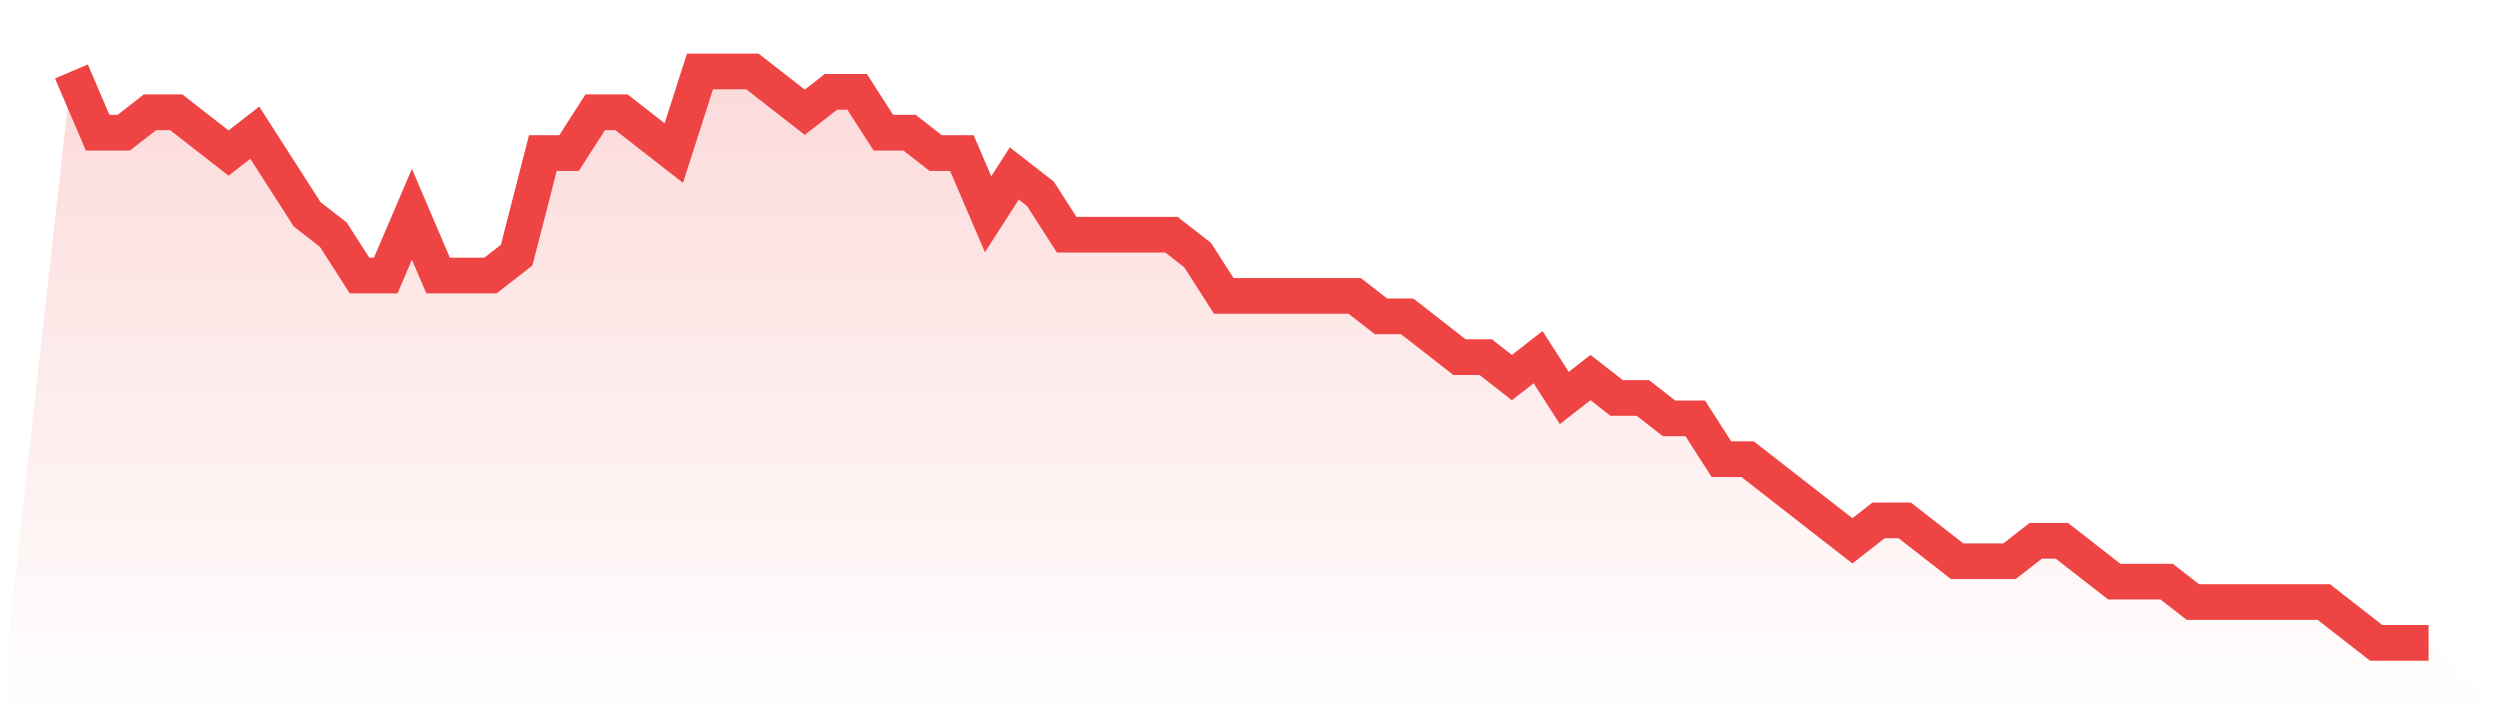
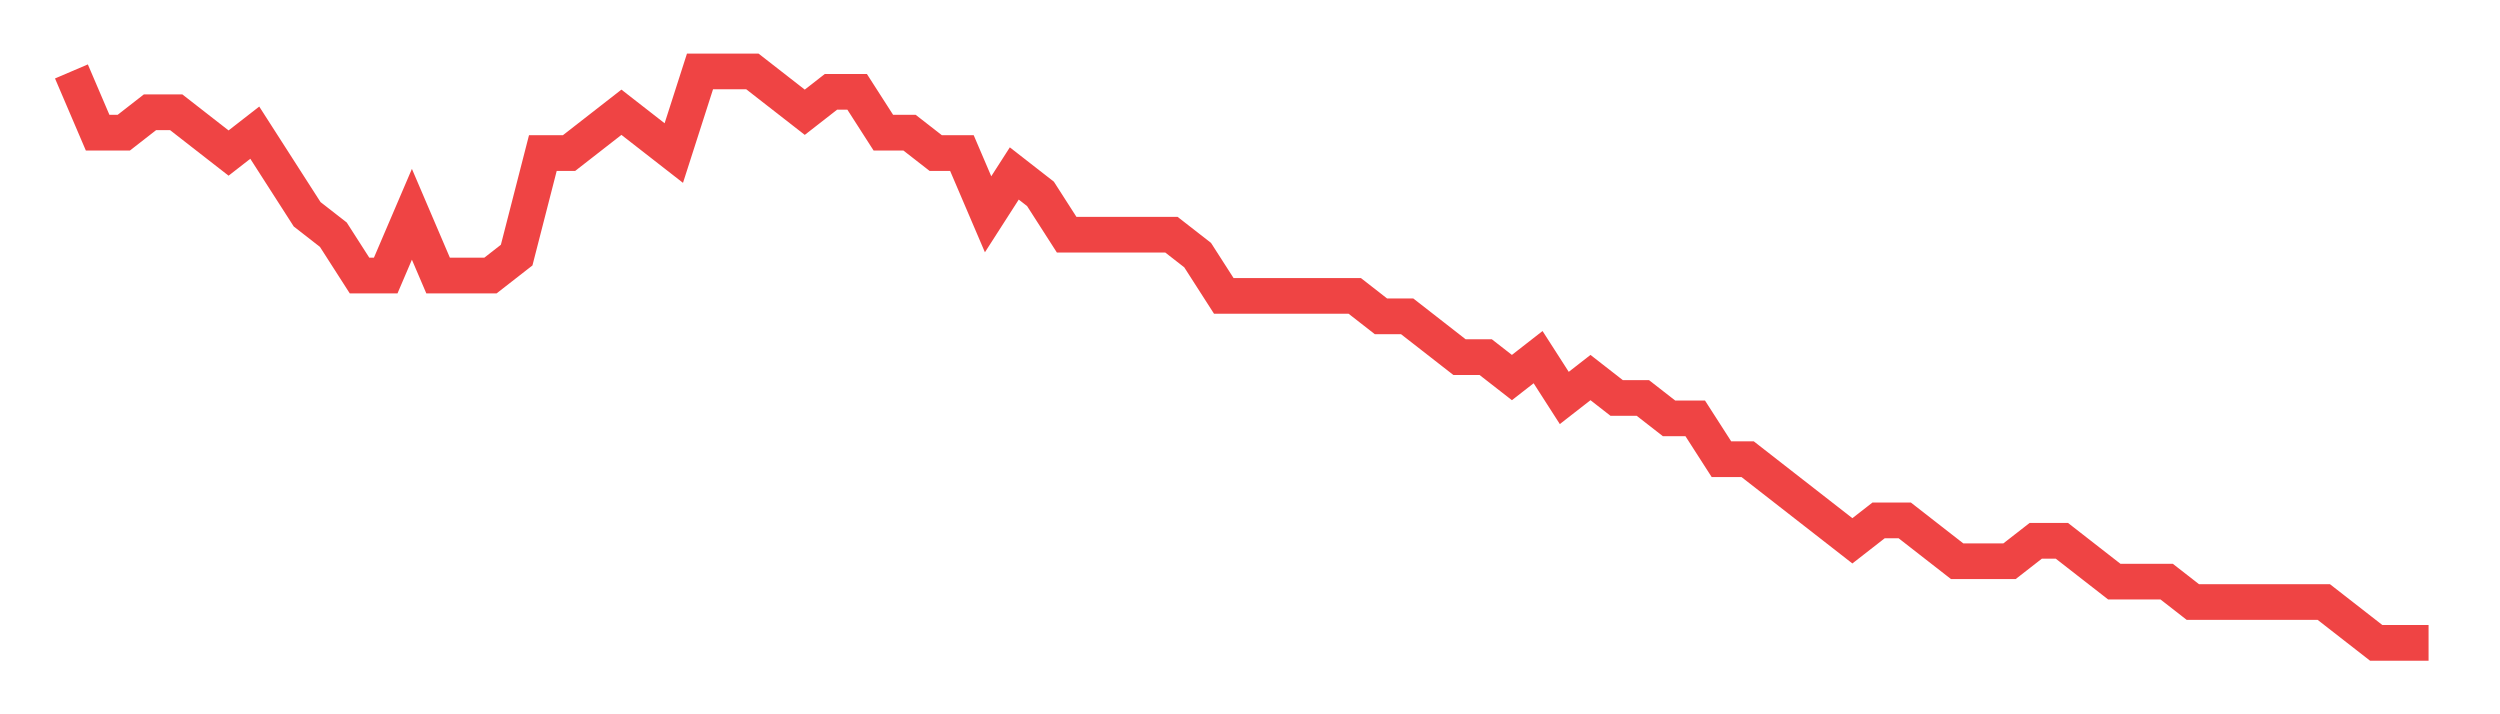
<svg xmlns="http://www.w3.org/2000/svg" viewBox="0 0 140 40">
  <defs>
    <linearGradient id="gradient" x1="0" x2="0" y1="0" y2="1">
      <stop offset="0%" stop-color="#ef4444" stop-opacity="0.2" />
      <stop offset="100%" stop-color="#ef4444" stop-opacity="0" />
    </linearGradient>
  </defs>
-   <path d="M4,4 L4,4 L5.467,7.429 L6.933,7.429 L8.4,6.286 L9.867,6.286 L11.333,7.429 L12.8,8.571 L14.267,7.429 L15.733,9.714 L17.2,12 L18.667,13.143 L20.133,15.429 L21.6,15.429 L23.067,12 L24.533,15.429 L26,15.429 L27.467,15.429 L28.933,14.286 L30.4,8.571 L31.867,8.571 L33.333,6.286 L34.8,6.286 L36.267,7.429 L37.733,8.571 L39.2,4 L40.667,4 L42.133,4 L43.6,5.143 L45.067,6.286 L46.533,5.143 L48,5.143 L49.467,7.429 L50.933,7.429 L52.4,8.571 L53.867,8.571 L55.333,12 L56.8,9.714 L58.267,10.857 L59.733,13.143 L61.2,13.143 L62.667,13.143 L64.133,13.143 L65.6,13.143 L67.067,14.286 L68.533,16.571 L70,16.571 L71.467,16.571 L72.933,16.571 L74.4,16.571 L75.867,16.571 L77.333,17.714 L78.8,17.714 L80.267,18.857 L81.733,20 L83.2,20 L84.667,21.143 L86.133,20 L87.6,22.286 L89.067,21.143 L90.533,22.286 L92,22.286 L93.467,23.429 L94.933,23.429 L96.4,25.714 L97.867,25.714 L99.333,26.857 L100.8,28 L102.267,29.143 L103.733,30.286 L105.2,29.143 L106.667,29.143 L108.133,30.286 L109.6,31.429 L111.067,31.429 L112.533,31.429 L114,30.286 L115.467,30.286 L116.933,31.429 L118.4,32.571 L119.867,32.571 L121.333,32.571 L122.8,33.714 L124.267,33.714 L125.733,33.714 L127.2,33.714 L128.667,33.714 L130.133,33.714 L131.6,34.857 L133.067,36 L134.533,36 L136,36 L140,40 L0,40 z" fill="url(#gradient)" />
-   <path d="M4,4 L4,4 L5.467,7.429 L6.933,7.429 L8.4,6.286 L9.867,6.286 L11.333,7.429 L12.8,8.571 L14.267,7.429 L15.733,9.714 L17.2,12 L18.667,13.143 L20.133,15.429 L21.6,15.429 L23.067,12 L24.533,15.429 L26,15.429 L27.467,15.429 L28.933,14.286 L30.4,8.571 L31.867,8.571 L33.333,6.286 L34.8,6.286 L36.267,7.429 L37.733,8.571 L39.2,4 L40.667,4 L42.133,4 L43.6,5.143 L45.067,6.286 L46.533,5.143 L48,5.143 L49.467,7.429 L50.933,7.429 L52.4,8.571 L53.867,8.571 L55.333,12 L56.8,9.714 L58.267,10.857 L59.733,13.143 L61.2,13.143 L62.667,13.143 L64.133,13.143 L65.6,13.143 L67.067,14.286 L68.533,16.571 L70,16.571 L71.467,16.571 L72.933,16.571 L74.4,16.571 L75.867,16.571 L77.333,17.714 L78.8,17.714 L80.267,18.857 L81.733,20 L83.2,20 L84.667,21.143 L86.133,20 L87.6,22.286 L89.067,21.143 L90.533,22.286 L92,22.286 L93.467,23.429 L94.933,23.429 L96.4,25.714 L97.867,25.714 L99.333,26.857 L100.8,28 L102.267,29.143 L103.733,30.286 L105.2,29.143 L106.667,29.143 L108.133,30.286 L109.6,31.429 L111.067,31.429 L112.533,31.429 L114,30.286 L115.467,30.286 L116.933,31.429 L118.4,32.571 L119.867,32.571 L121.333,32.571 L122.8,33.714 L124.267,33.714 L125.733,33.714 L127.2,33.714 L128.667,33.714 L130.133,33.714 L131.6,34.857 L133.067,36 L134.533,36 L136,36" fill="none" stroke="#ef4444" stroke-width="2" />
+   <path d="M4,4 L4,4 L5.467,7.429 L6.933,7.429 L8.4,6.286 L9.867,6.286 L11.333,7.429 L12.8,8.571 L14.267,7.429 L15.733,9.714 L17.2,12 L18.667,13.143 L20.133,15.429 L21.6,15.429 L23.067,12 L24.533,15.429 L26,15.429 L27.467,15.429 L28.933,14.286 L30.4,8.571 L31.867,8.571 L34.8,6.286 L36.267,7.429 L37.733,8.571 L39.2,4 L40.667,4 L42.133,4 L43.6,5.143 L45.067,6.286 L46.533,5.143 L48,5.143 L49.467,7.429 L50.933,7.429 L52.4,8.571 L53.867,8.571 L55.333,12 L56.8,9.714 L58.267,10.857 L59.733,13.143 L61.2,13.143 L62.667,13.143 L64.133,13.143 L65.6,13.143 L67.067,14.286 L68.533,16.571 L70,16.571 L71.467,16.571 L72.933,16.571 L74.4,16.571 L75.867,16.571 L77.333,17.714 L78.8,17.714 L80.267,18.857 L81.733,20 L83.2,20 L84.667,21.143 L86.133,20 L87.6,22.286 L89.067,21.143 L90.533,22.286 L92,22.286 L93.467,23.429 L94.933,23.429 L96.4,25.714 L97.867,25.714 L99.333,26.857 L100.8,28 L102.267,29.143 L103.733,30.286 L105.2,29.143 L106.667,29.143 L108.133,30.286 L109.6,31.429 L111.067,31.429 L112.533,31.429 L114,30.286 L115.467,30.286 L116.933,31.429 L118.4,32.571 L119.867,32.571 L121.333,32.571 L122.8,33.714 L124.267,33.714 L125.733,33.714 L127.2,33.714 L128.667,33.714 L130.133,33.714 L131.6,34.857 L133.067,36 L134.533,36 L136,36" fill="none" stroke="#ef4444" stroke-width="2" />
</svg>